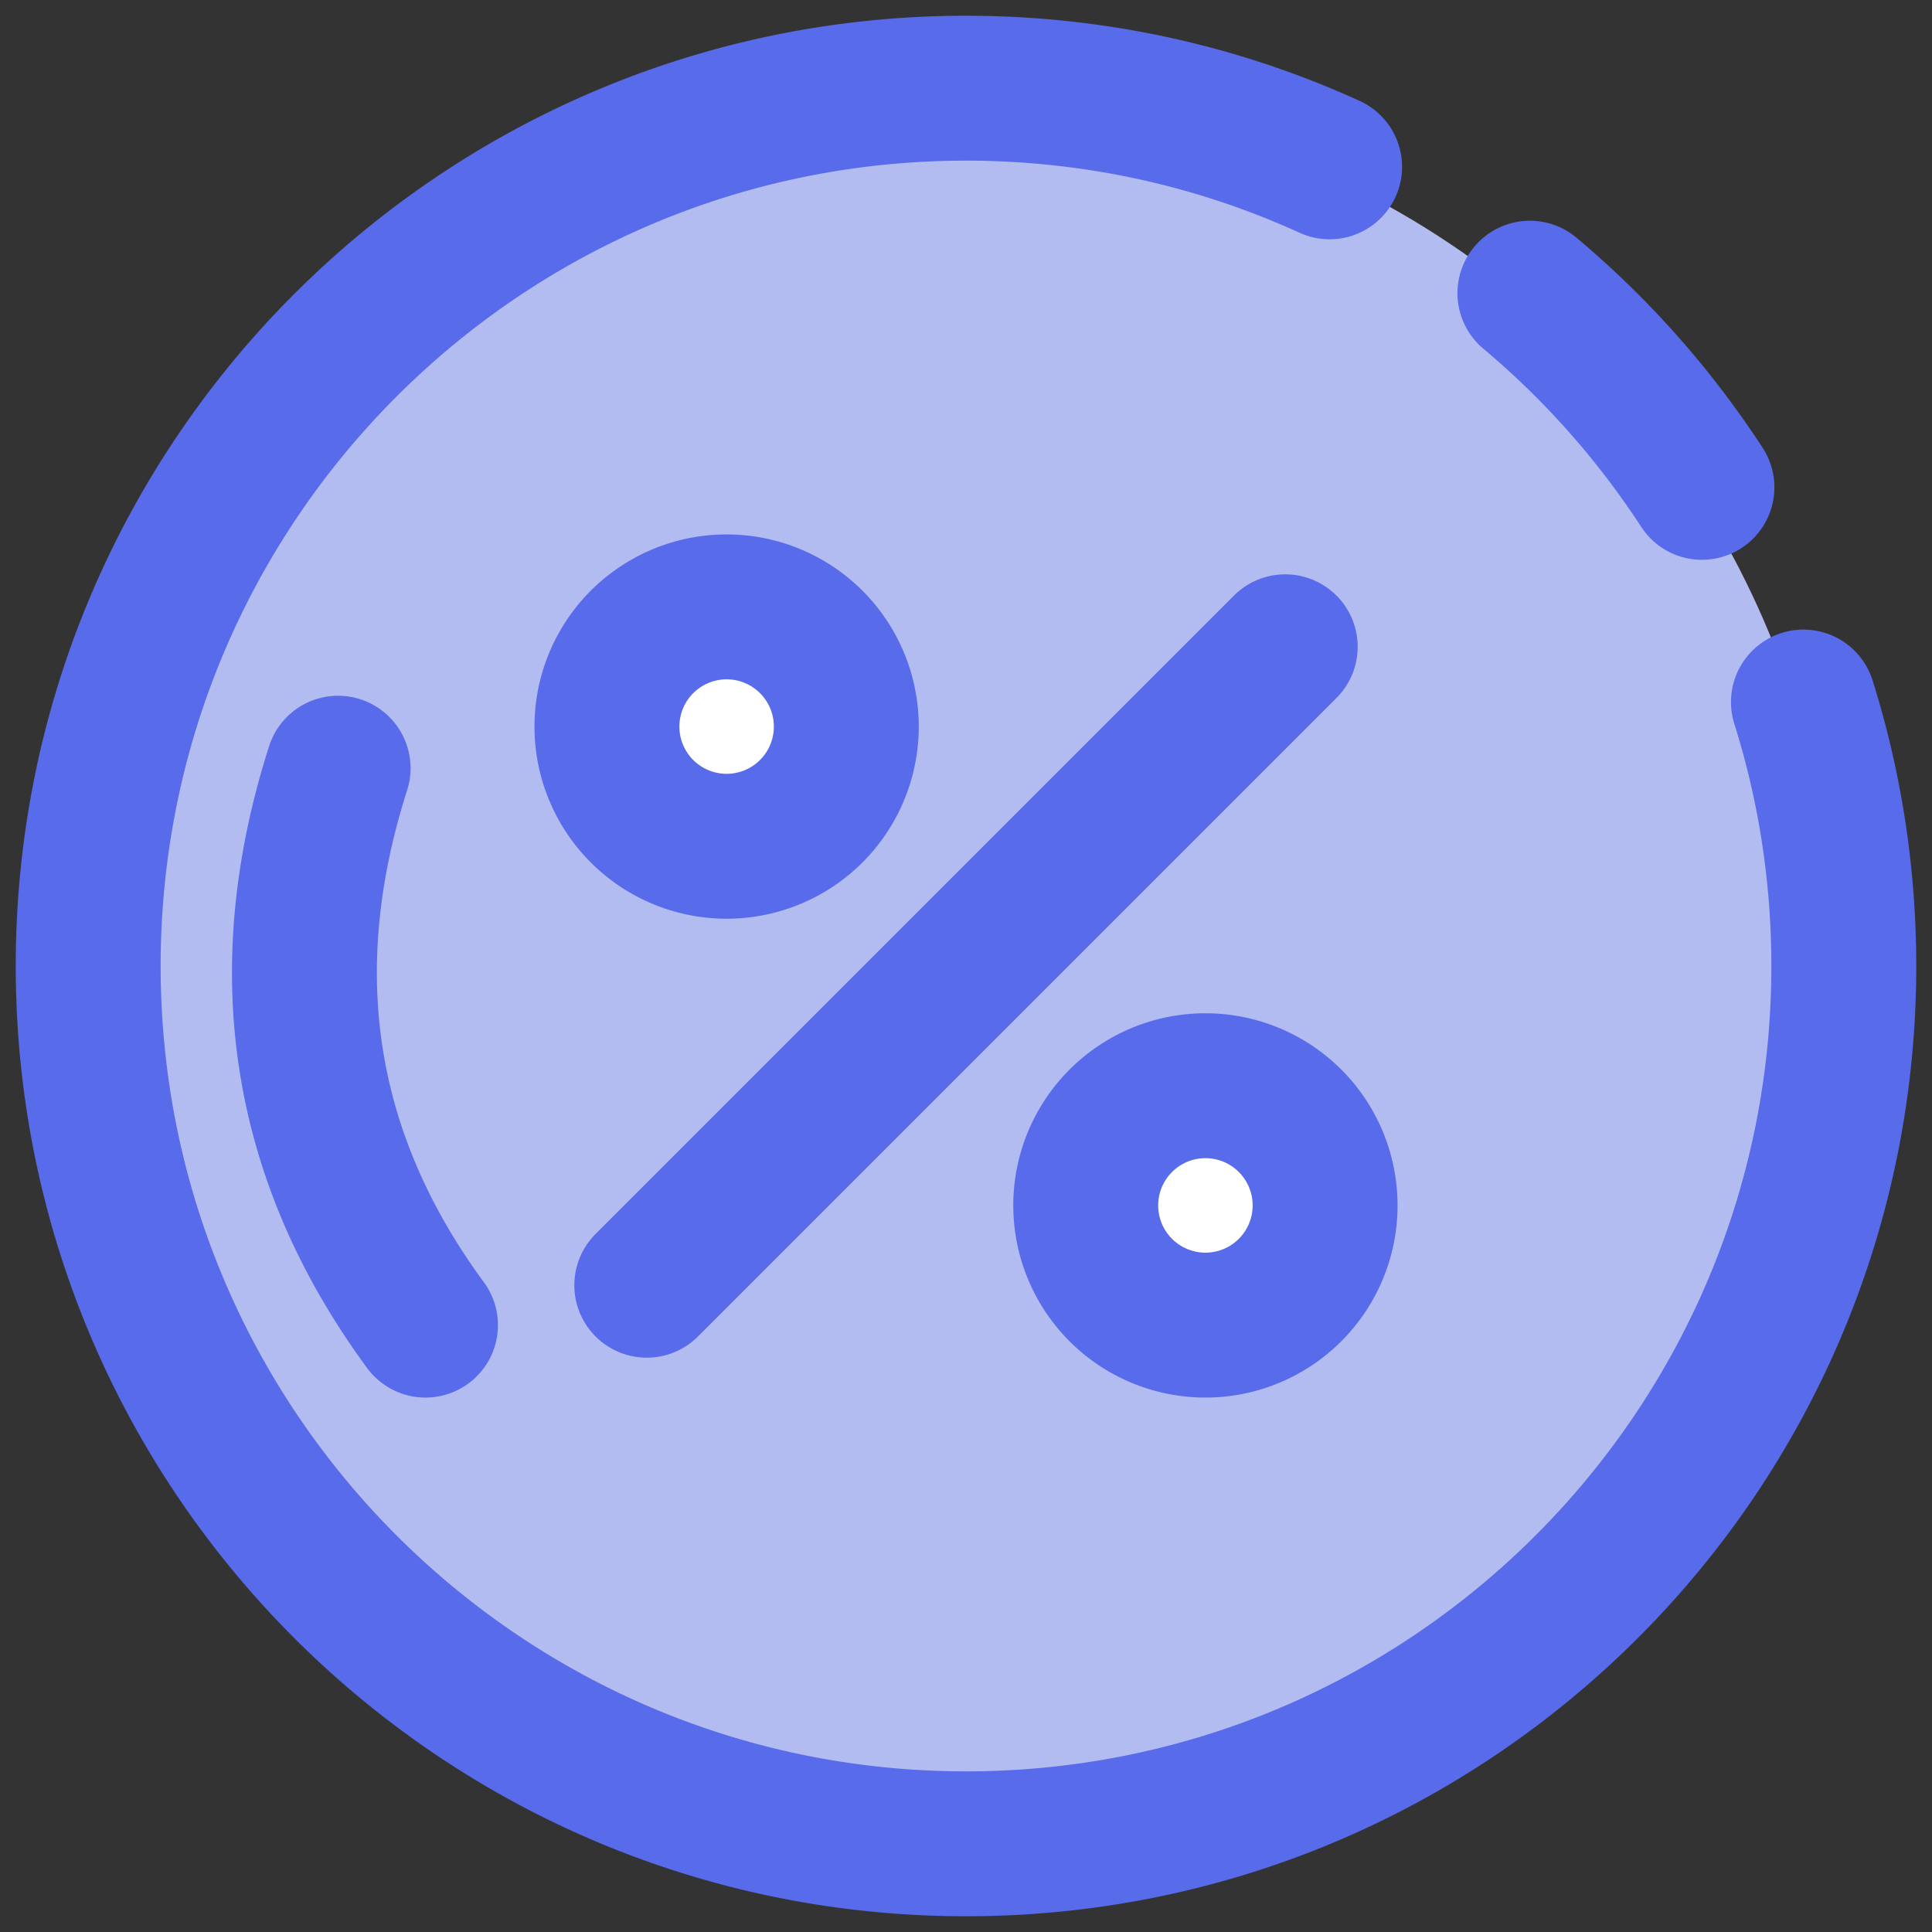
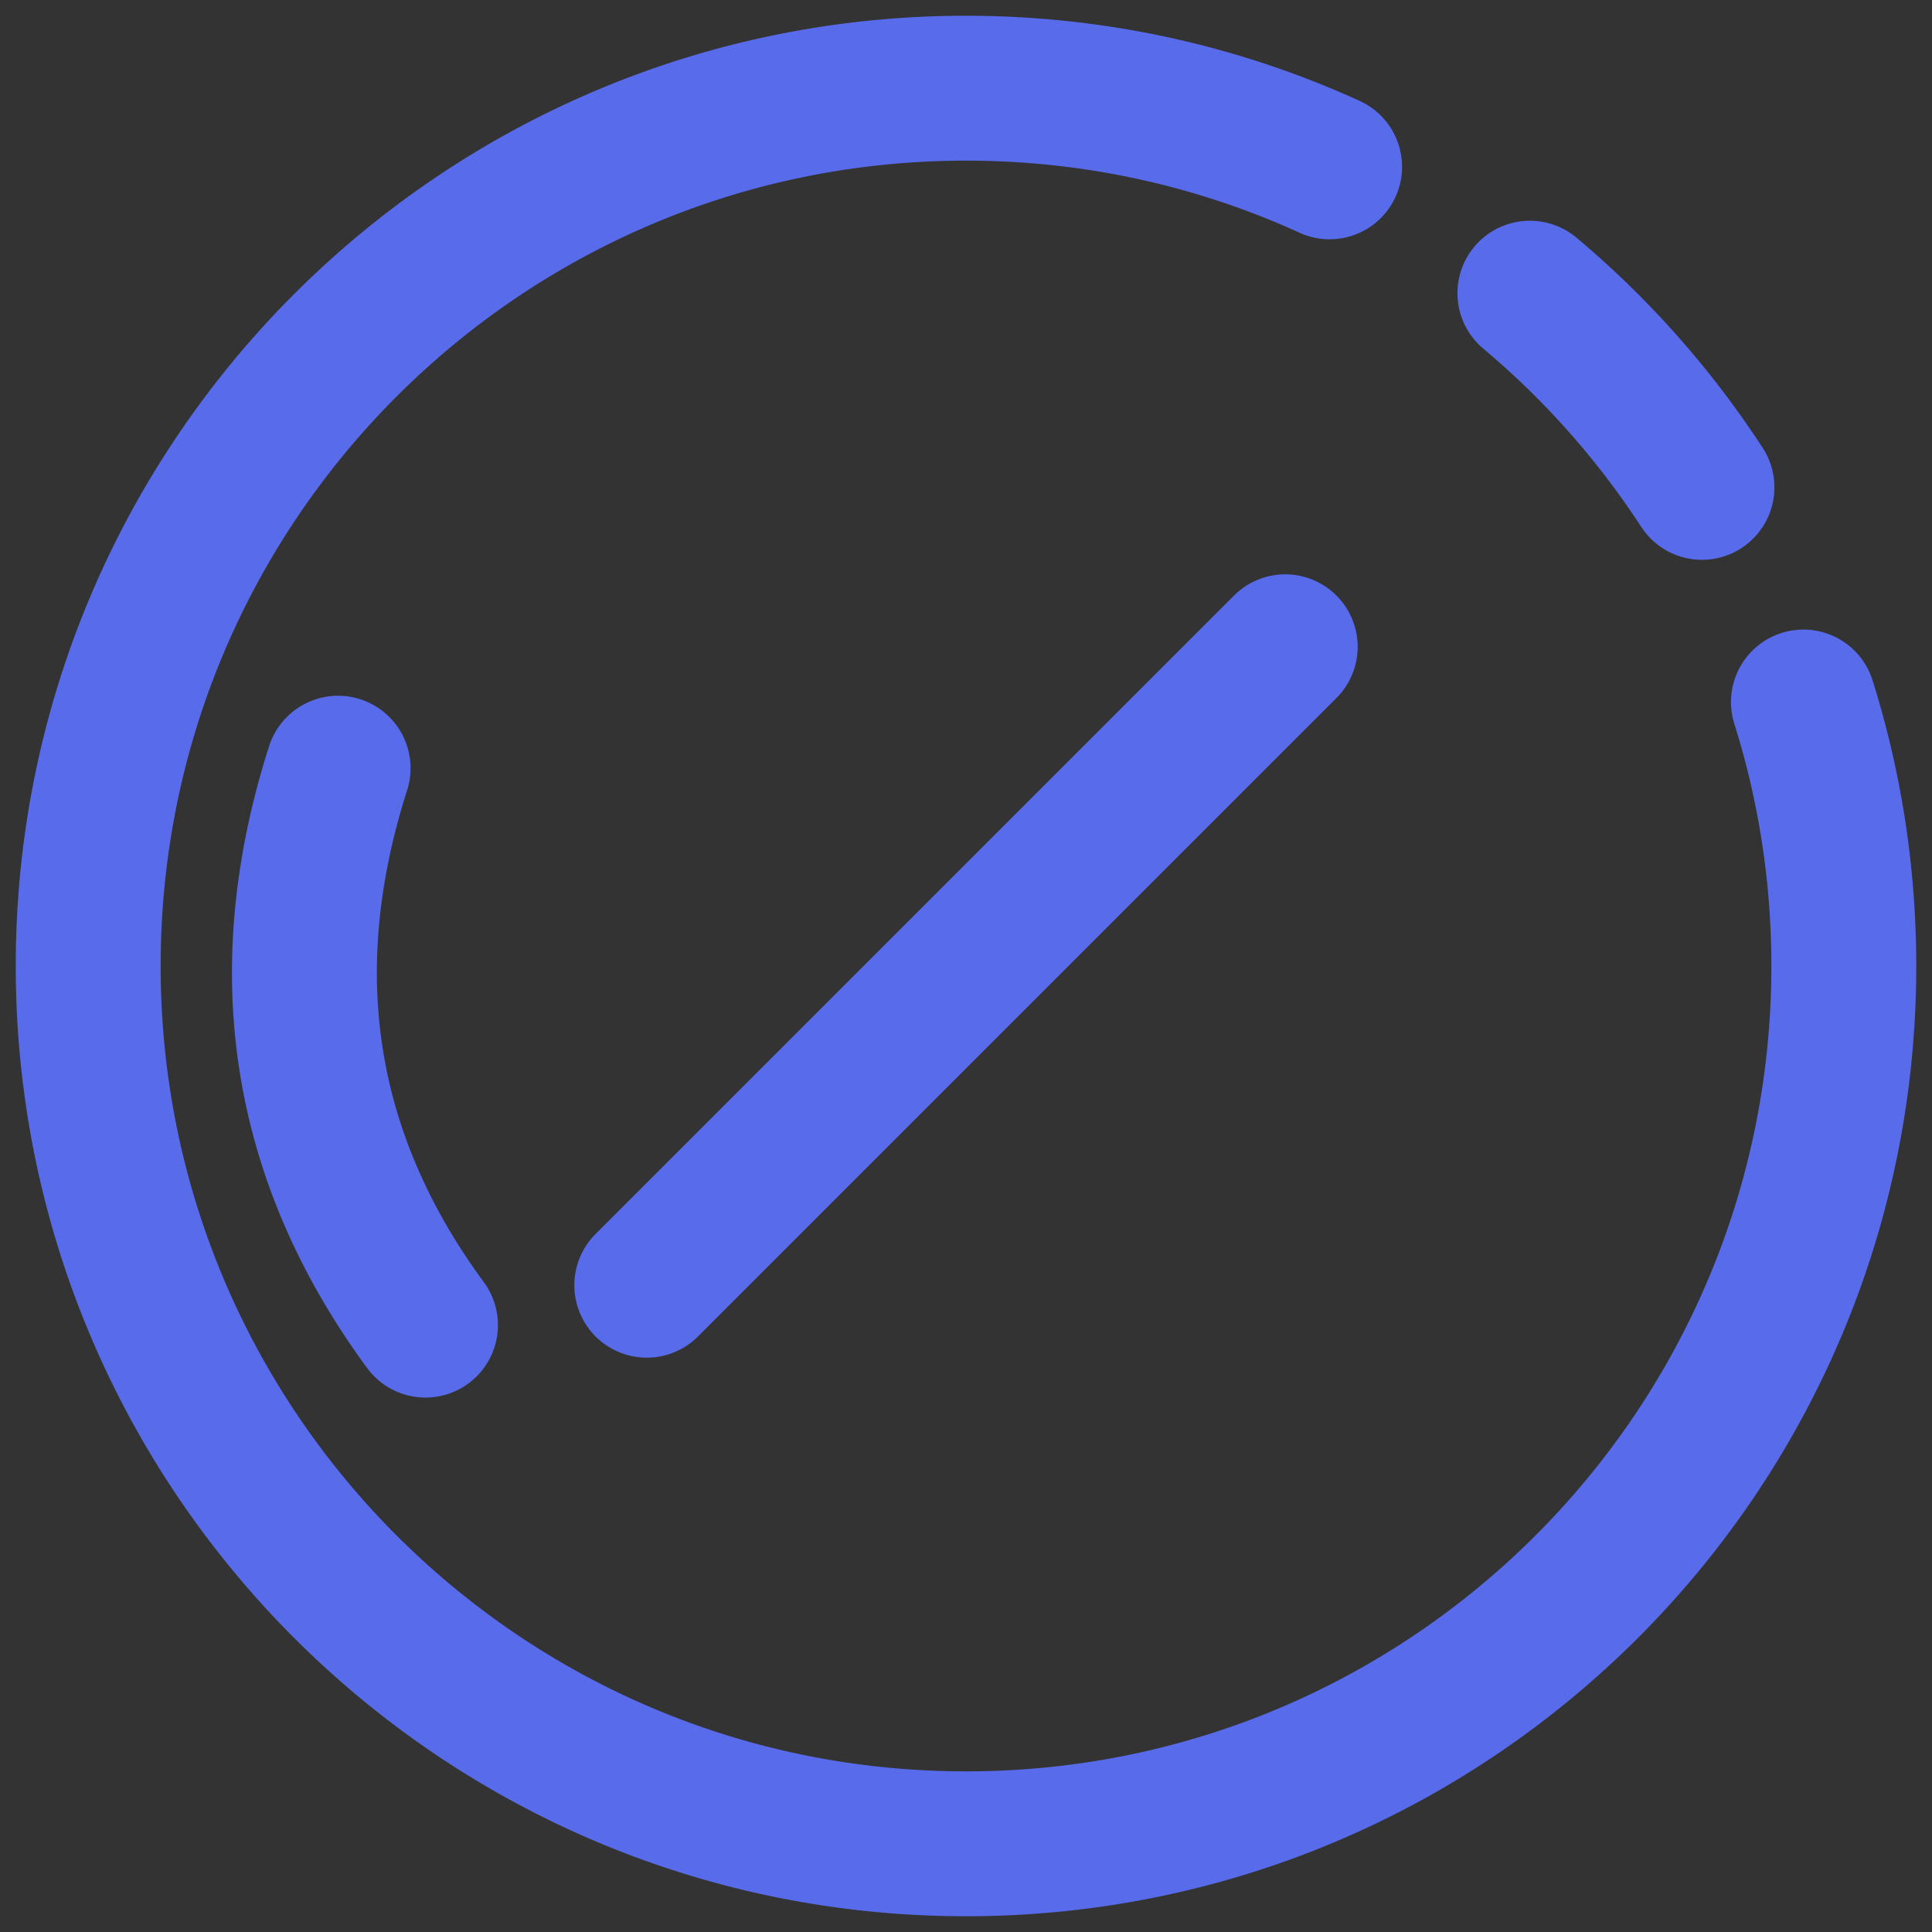
<svg xmlns="http://www.w3.org/2000/svg" width="40" height="40" viewBox="0 0 40 40">
  <rect x="0" y="0" width="40" height="40" fill="#333333" stroke="none" />
  <g fill="none" fill-rule="evenodd" transform="translate(1 1)">
-     <circle cx="19" cy="19" r="18" fill="#B3BCF1" />
    <path stroke="#586BEA" stroke-linecap="round" stroke-linejoin="round" stroke-width="3" d="M30.675 5.07a18.27 18.27 0 0 1 3.562 4.02m2.101 4.445c.543 1.725.836 3.56.836 5.465 0 10.037-8.135 18.174-18.174 18.174C8.965 37.174.826 29.037.826 19 .826 8.963 8.965.826 19 .826c2.685 0 5.235.582 7.528 1.628M6 14.905c-1.346 4.213-.743 8.056 1.809 11.53M12.391 25.609l13.218-13.218" />
-     <path fill="#FFF" stroke="#586BEA" stroke-linecap="round" stroke-linejoin="round" stroke-width="3" d="M16.522 14.043a2.478 2.478 0 1 1-4.956 0 2.478 2.478 0 0 1 4.956 0zM26.435 23.957a2.478 2.478 0 1 1-4.956 0 2.478 2.478 0 0 1 4.956 0z" />
  </g>
</svg>